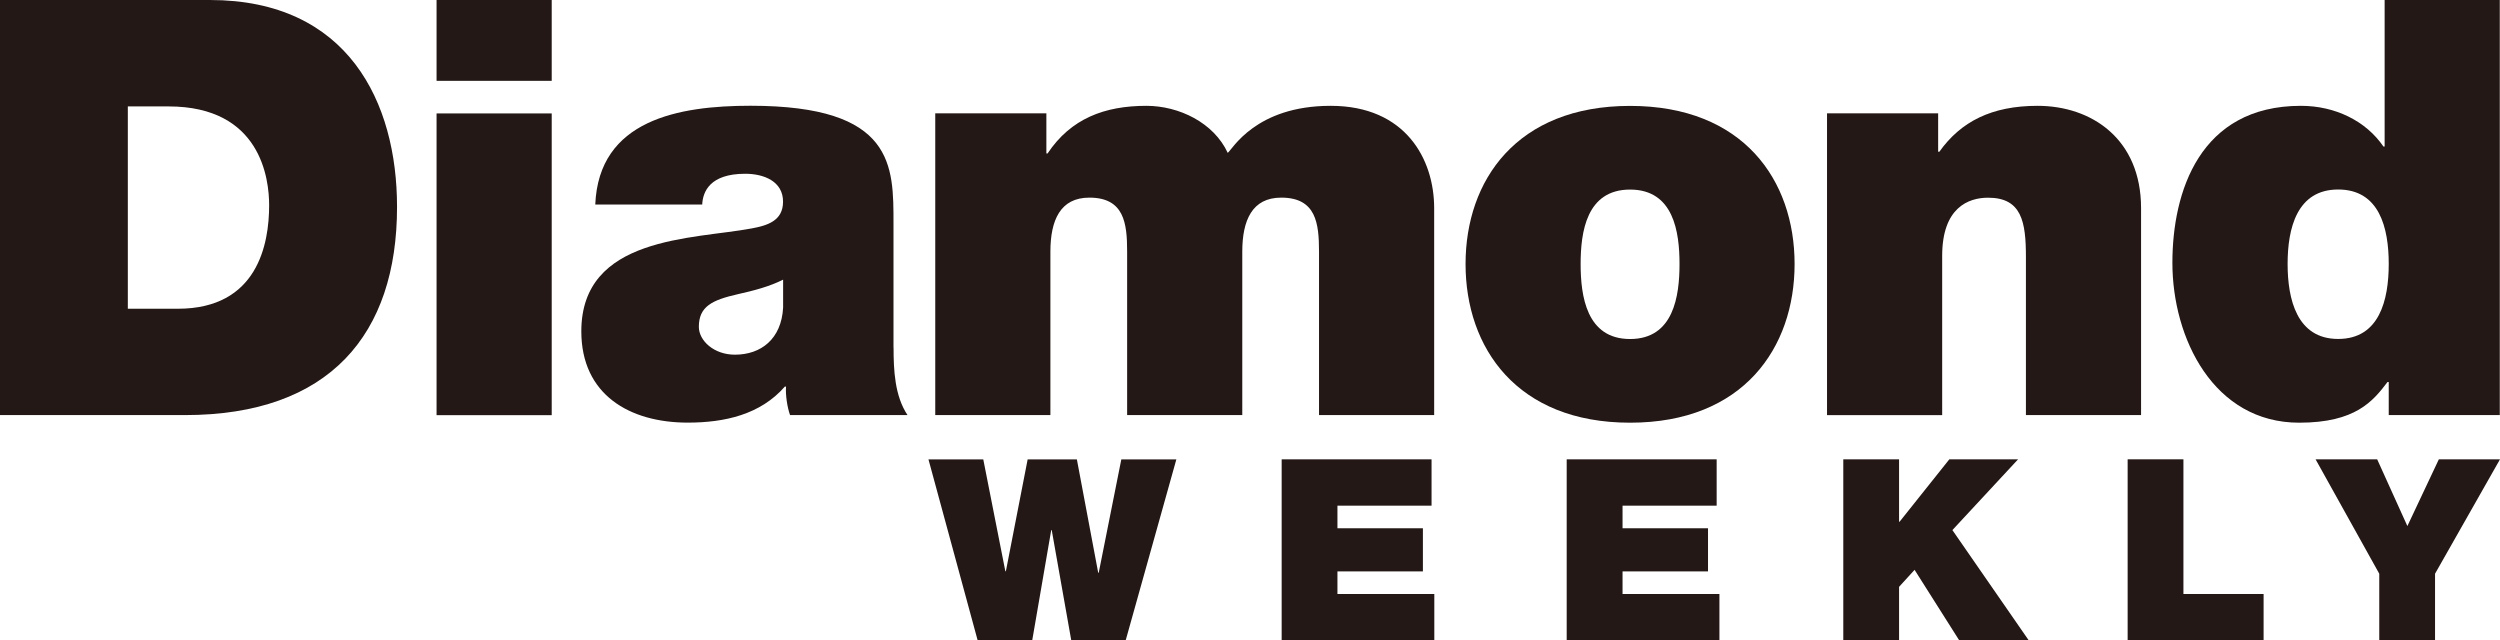
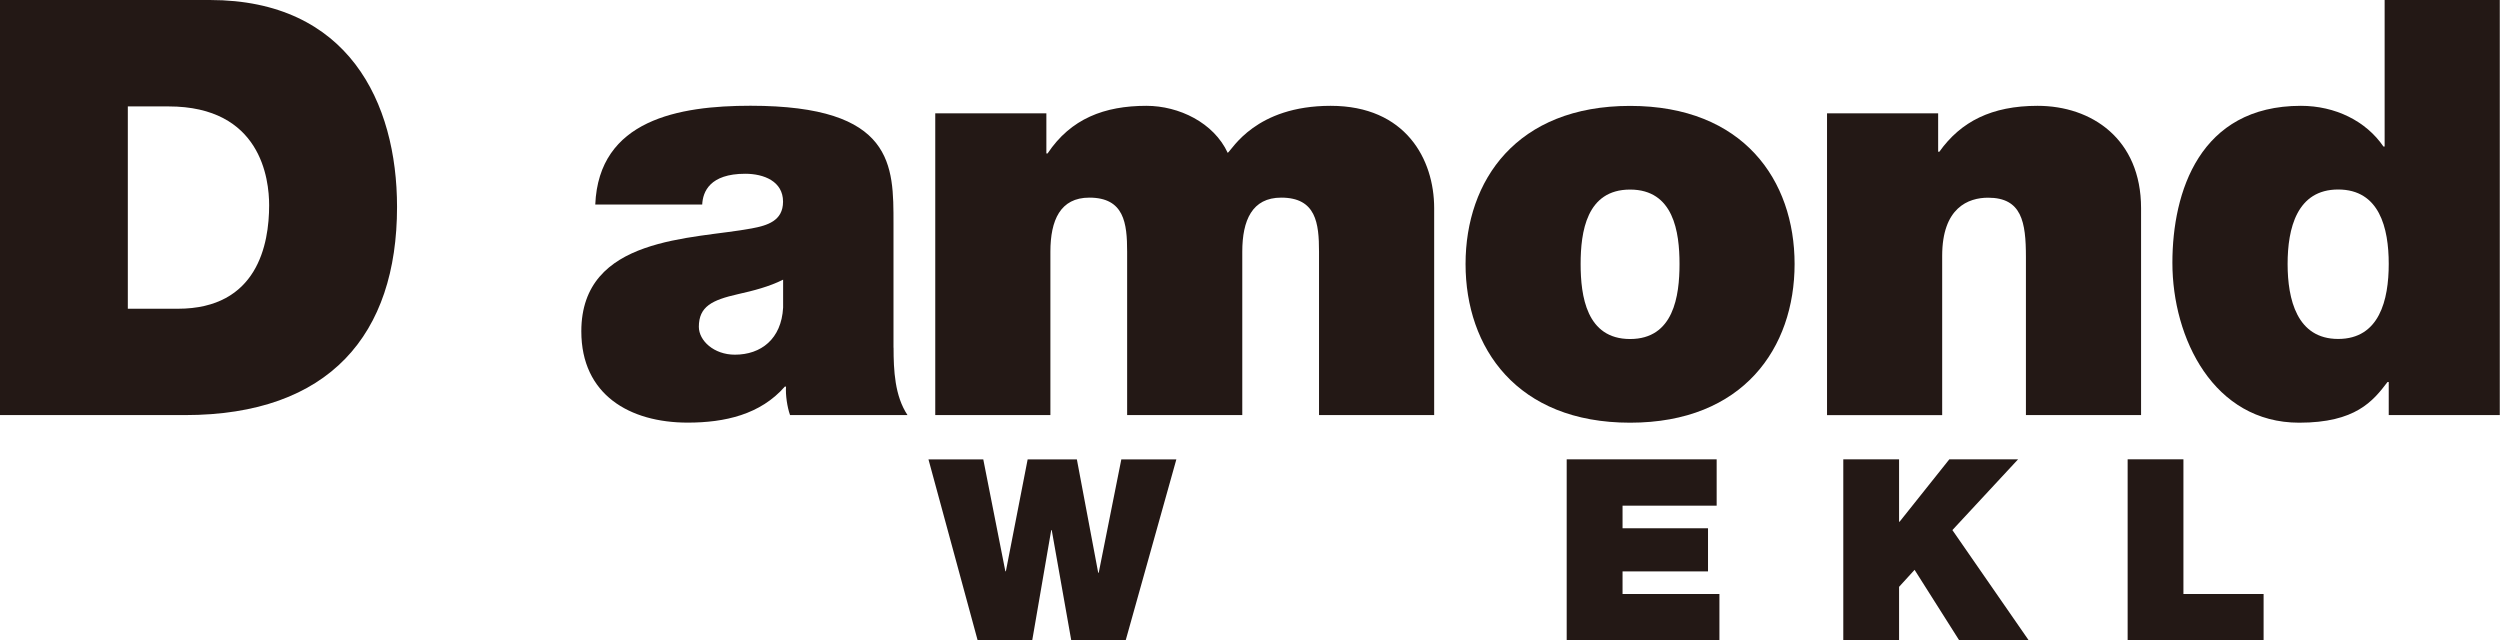
<svg xmlns="http://www.w3.org/2000/svg" id="_レイヤー_2" viewBox="0 0 335.23 85.88">
  <defs>
    <style>.cls-1{fill:#231815;stroke-width:0px;}</style>
  </defs>
  <g id="_レイヤー_1-2">
    <path class="cls-1" d="m0,0h28.14c18.55,0,25.1,13.72,25.1,27.75,0,17.07-9.04,27.91-28.45,27.91H0V0Zm17.15,41.4h6.7c10.68,0,12.24-8.65,12.24-13.88,0-3.51-1.09-13.25-13.49-13.25h-5.46v27.13Z" />
-     <path class="cls-1" d="m73.98,10.84h-15.44V0h15.44v10.84Zm-15.44,4.37h15.44v40.46h-15.44V15.2Z" />
    <path class="cls-1" d="m119.82,46.62c0,3.04.16,6.47,1.87,9.04h-15.75c-.39-1.09-.62-2.73-.54-3.82h-.16c-3.27,3.74-8.03,4.83-13.02,4.83-7.79,0-14.27-3.74-14.27-12.24,0-12.79,14.97-12.32,22.84-13.8,2.1-.39,4.21-1.01,4.21-3.59,0-2.73-2.57-3.74-5.07-3.74-4.76,0-5.69,2.42-5.77,4.13h-14.34c.47-11.38,11.23-13.25,20.81-13.25,19.33,0,19.18,8.03,19.18,15.83v16.6Zm-14.81-9.12c-1.87.94-3.98,1.48-6.08,1.95-3.43.78-5.22,1.64-5.22,4.37,0,1.87,2.03,3.74,4.83,3.74,3.51,0,6.24-2.1,6.47-6.31v-3.74Z" />
    <path class="cls-1" d="m125.42,15.2h14.89v5.38h.16c3.12-4.68,7.64-6.39,13.25-6.39,4.37,0,9.04,2.26,10.91,6.31.62-.47,3.74-6.31,13.8-6.31s13.88,7.17,13.88,13.72v27.75h-15.44v-21.91c0-3.82-.39-7.25-5.07-7.25-3.9,0-5.22,3.04-5.22,7.25v21.91h-15.44v-21.91c0-3.82-.39-7.25-5.07-7.25-3.9,0-5.22,3.04-5.22,7.25v21.91h-15.44V15.2Z" />
    <path class="cls-1" d="m218.58,56.68c-15.2,0-22.06-10.06-22.06-21.28s6.86-21.2,22.06-21.2,22.06,9.98,22.06,21.2-6.86,21.28-22.06,21.28Zm0-31.26c-5.85,0-6.63,5.69-6.63,9.98s.78,10.06,6.63,10.06,6.63-5.77,6.63-10.06-.78-9.98-6.63-9.98Z" />
    <path class="cls-1" d="m245,15.2h14.89v5.15h.16c2.88-4.05,7.02-6.16,13.17-6.16,7.25,0,13.88,4.44,13.88,13.72v27.75h-15.44v-21.2c0-4.68-.55-7.95-5.07-7.95-2.65,0-6.16,1.33-6.16,7.8v21.36h-15.44V15.2Z" />
    <path class="cls-1" d="m335.2,55.66h-14.89v-4.44h-.16c-1.95,2.57-4.29,5.46-11.85,5.46-11.46,0-17-11.3-17-21.44,0-9.51,3.66-21.05,17.23-21.05,4.6,0,8.73,2.03,11.07,5.46h.16V0h15.44v55.66Zm-21.67-30.25c-5.54,0-6.78,5.22-6.78,9.98s1.25,10.06,6.78,10.06,6.78-5.22,6.78-10.06-1.25-9.98-6.78-9.98Z" />
    <path class="cls-1" d="m150.93,85.88h-7.28l-2.62-14.79h-.07l-2.55,14.79h-7.31l-6.6-24.28h7.35l2.96,15h.07l2.92-15h6.6l2.86,15.2h.07l3.03-15.2h7.38l-6.8,24.28Z" />
-     <path class="cls-1" d="m171.86,61.59h20.1v6.22h-12.62v3.03h11.46v5.78h-11.46v3.03h12.99v6.22h-20.47v-24.28Z" />
    <path class="cls-1" d="m210.09,61.59h20.1v6.22h-12.62v3.03h11.46v5.78h-11.46v3.03h12.99v6.22h-20.48v-24.28Z" />
    <path class="cls-1" d="m247.17,61.59h7.48v8.37h.07l6.67-8.37h9.22l-8.81,9.49,10.24,14.79h-9.32l-5.99-9.46-2.08,2.28v7.18h-7.48v-24.28Z" />
    <path class="cls-1" d="m285.3,61.59h7.48v18.06h10.75v6.22h-18.23v-24.28Z" />
-     <path class="cls-1" d="m319.04,76.93l-8.54-15.34h8.26l4.05,8.95,4.22-8.95h8.2l-8.71,15.34v8.95h-7.48v-8.95Z" />
  </g>
</svg>